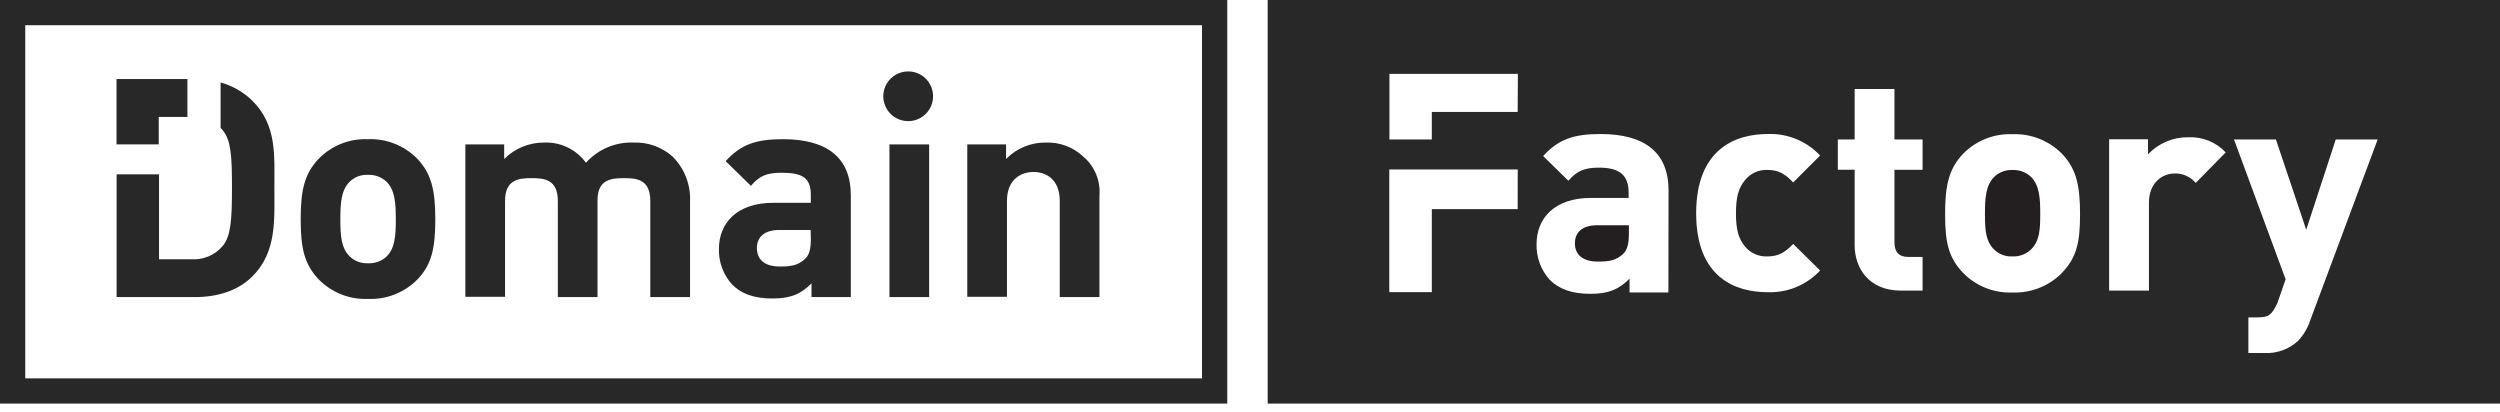
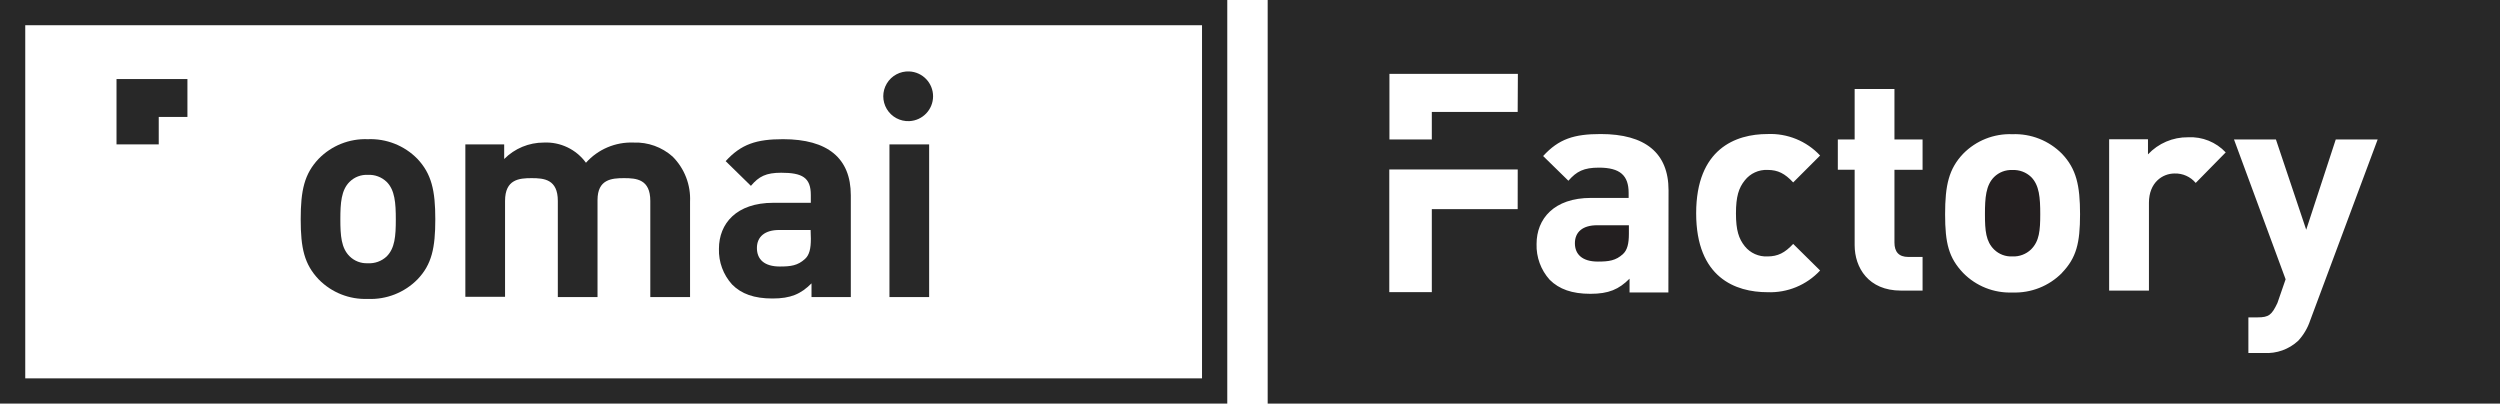
<svg xmlns="http://www.w3.org/2000/svg" width="200" height="33" viewBox="0 0 200 33" fill="none">
  <path fill-rule="evenodd" clip-rule="evenodd" d="M0 0H98.182V32.287H0V0ZM96.162 30.269V2.018H2.02V30.269H96.162Z" fill="#282828" />
  <path fill-rule="evenodd" clip-rule="evenodd" d="M29.426 23.913C30.912 23.977 32.355 23.409 33.398 22.351C34.545 21.156 34.824 19.828 34.824 17.54C34.824 15.252 34.529 13.908 33.382 12.697C32.343 11.642 30.906 11.075 29.426 11.135C27.953 11.078 26.525 11.647 25.495 12.701C24.347 13.912 24.056 15.227 24.056 17.544C24.056 19.86 24.347 21.14 25.495 22.351C26.525 23.403 27.954 23.97 29.426 23.913ZM29.426 13.989C29.985 13.959 30.53 14.162 30.933 14.55C31.592 15.207 31.665 16.241 31.665 17.56C31.665 18.88 31.592 19.857 30.933 20.515C30.528 20.896 29.982 21.093 29.426 21.059C28.881 21.087 28.35 20.883 27.964 20.499C27.301 19.841 27.228 18.86 27.228 17.544C27.228 16.229 27.301 15.207 27.964 14.55C28.35 14.165 28.881 13.961 29.426 13.989Z" fill="#282828" />
  <path d="M52.024 23.767V16.075C52.024 14.344 50.925 14.251 49.927 14.251C48.929 14.251 47.802 14.344 47.802 16.002V23.767H44.626V16.075C44.626 14.344 43.527 14.251 42.529 14.251C41.531 14.251 40.404 14.344 40.404 16.075V23.743H37.228V11.551H40.335V12.721C41.173 11.876 42.316 11.402 43.507 11.405C44.831 11.342 46.097 11.949 46.877 13.02C47.842 11.94 49.239 11.348 50.687 11.405C51.834 11.362 52.953 11.764 53.81 12.527C54.762 13.481 55.268 14.79 55.204 16.135V23.767H52.024Z" fill="#282828" />
  <path fill-rule="evenodd" clip-rule="evenodd" d="M64.921 22.669V23.767H68.065V15.623C68.065 12.649 66.21 11.135 62.642 11.135C60.521 11.135 59.297 11.527 58.053 12.891L60.073 14.868C60.715 14.109 61.285 13.819 62.497 13.819C64.182 13.819 64.865 14.206 64.865 15.595V16.224H61.863C58.909 16.224 57.515 17.887 57.515 19.905C57.483 20.956 57.86 21.978 58.566 22.758C59.309 23.513 60.335 23.88 61.798 23.88C63.261 23.88 64.069 23.521 64.921 22.669ZM62.335 18.399H64.849L64.869 19.098C64.869 19.905 64.747 20.397 64.404 20.712C63.822 21.249 63.261 21.321 62.384 21.321C61.139 21.321 60.553 20.744 60.553 19.84C60.553 18.936 61.188 18.399 62.335 18.399Z" fill="#282828" />
  <path fill-rule="evenodd" clip-rule="evenodd" d="M70.944 8.723C71.32 9.352 72.011 9.723 72.743 9.69C73.808 9.642 74.646 8.766 74.646 7.702C74.646 6.638 73.808 5.763 72.743 5.715C72.011 5.682 71.32 6.053 70.944 6.682C70.568 7.31 70.568 8.094 70.944 8.723ZM71.156 11.551V23.767H74.331V11.551H71.156Z" fill="#282828" />
-   <path d="M84.78 23.767V16.075C84.78 14.344 83.685 13.758 82.683 13.758C81.681 13.758 80.558 14.344 80.558 16.075V23.743H77.382V11.551H80.485V12.721C81.317 11.867 82.463 11.391 83.657 11.405C84.769 11.361 85.852 11.765 86.663 12.527C87.572 13.299 88.053 14.46 87.956 15.647V23.767H84.78Z" fill="#282828" />
-   <path d="M21.951 15.009C21.951 17.621 22.145 20.155 20.194 22.109C19.047 23.255 17.41 23.767 15.604 23.767H9.329V13.948H12.723V20.741H15.285C16.253 20.811 17.197 20.413 17.822 19.671C18.461 18.888 18.558 17.653 18.558 15.009C18.558 12.366 18.461 11.208 17.822 10.425C17.794 10.384 17.681 10.263 17.648 10.227V6.595C18.607 6.862 19.483 7.368 20.194 8.064C22.154 10.021 21.951 12.402 21.951 15.009Z" fill="#282828" />
  <path d="M12.699 9.355H14.994V6.324H9.321V11.551H12.699V9.355Z" fill="#282828" />
  <path fill-rule="evenodd" clip-rule="evenodd" d="M101.414 0V32.287H200V0H101.414ZM121.414 16.729H114.545V23.372H111.143V13.556H121.418L121.414 16.729ZM114.545 8.956H121.414L121.43 5.909H111.155V11.155H114.545V8.956ZM133.471 23.396H130.364V22.294C129.507 23.15 128.699 23.505 127.232 23.505C125.766 23.505 124.735 23.138 123.976 22.383C123.27 21.6 122.894 20.575 122.925 19.521C122.925 17.503 124.319 15.833 127.281 15.833H130.291V15.429C130.291 14.037 129.604 13.411 127.915 13.411C126.703 13.411 126.129 13.706 125.471 14.46L123.451 12.483C124.699 11.115 125.923 10.723 128.053 10.723C131.62 10.723 133.483 12.237 133.483 15.219L133.471 23.396ZM141.398 20.514C140.7 20.548 140.028 20.248 139.588 19.707C139.095 19.09 138.877 18.416 138.877 17.072C138.877 15.728 139.095 15.033 139.588 14.424C140.023 13.873 140.696 13.564 141.398 13.593C142.243 13.593 142.792 13.887 143.455 14.594L145.608 12.442C144.524 11.281 142.986 10.653 141.398 10.723C138.853 10.723 135.693 11.902 135.693 17.063C135.693 22.225 138.853 23.376 141.398 23.376C142.988 23.439 144.526 22.805 145.608 21.64L143.455 19.513C142.792 20.224 142.23 20.514 141.398 20.514ZM153.806 13.585H151.556V19.408C151.556 20.139 151.899 20.555 152.659 20.555H153.806V23.247H152.069C149.475 23.247 148.372 21.41 148.372 19.614V13.577H147.026V11.155H148.372V7.119H151.556V11.155H153.806V13.585ZM160.994 23.4C162.477 23.457 163.915 22.889 164.958 21.834V21.826C166.109 20.627 166.404 19.453 166.404 17.144C166.404 14.836 166.109 13.512 164.958 12.301C163.915 11.247 162.477 10.678 160.994 10.736C159.517 10.677 158.084 11.246 157.051 12.301C155.903 13.512 155.608 14.82 155.608 17.144C155.608 19.469 155.903 20.623 157.051 21.834C158.084 22.889 159.517 23.458 160.994 23.4ZM175.657 14.634C175.239 14.137 174.617 13.859 173.968 13.879C172.99 13.879 171.915 14.61 171.915 16.224V23.247H168.731V11.139H171.838V12.35C172.668 11.464 173.832 10.967 175.046 10.982C176.18 10.922 177.281 11.365 178.057 12.192L175.657 14.634ZM183.859 27.258C184.287 26.794 184.612 26.243 184.812 25.644L190.214 11.155H186.861L184.497 18.379L182.073 11.155H178.719L182.849 22.343L182.194 24.239C181.741 25.196 181.507 25.39 180.602 25.39H179.871V28.239H181.115C182.126 28.302 183.118 27.947 183.859 27.258Z" fill="#282828" />
  <path d="M160.994 13.601C160.448 13.575 159.916 13.778 159.527 14.162C158.869 14.824 158.796 15.816 158.796 17.136C158.796 18.456 158.869 19.308 159.527 19.961C159.918 20.342 160.449 20.542 160.994 20.514C161.547 20.539 162.086 20.336 162.485 19.953C163.147 19.291 163.22 18.444 163.22 17.128C163.22 15.812 163.147 14.816 162.485 14.154C162.084 13.774 161.546 13.574 160.994 13.601Z" fill="#231F20" />
  <path d="M125.992 19.461C125.992 20.341 126.578 20.926 127.826 20.926C128.707 20.926 129.269 20.853 129.846 20.316C130.186 19.998 130.311 19.485 130.311 18.702V18.02H127.77C126.618 18.02 125.992 18.557 125.992 19.461Z" fill="#231F20" />
</svg>